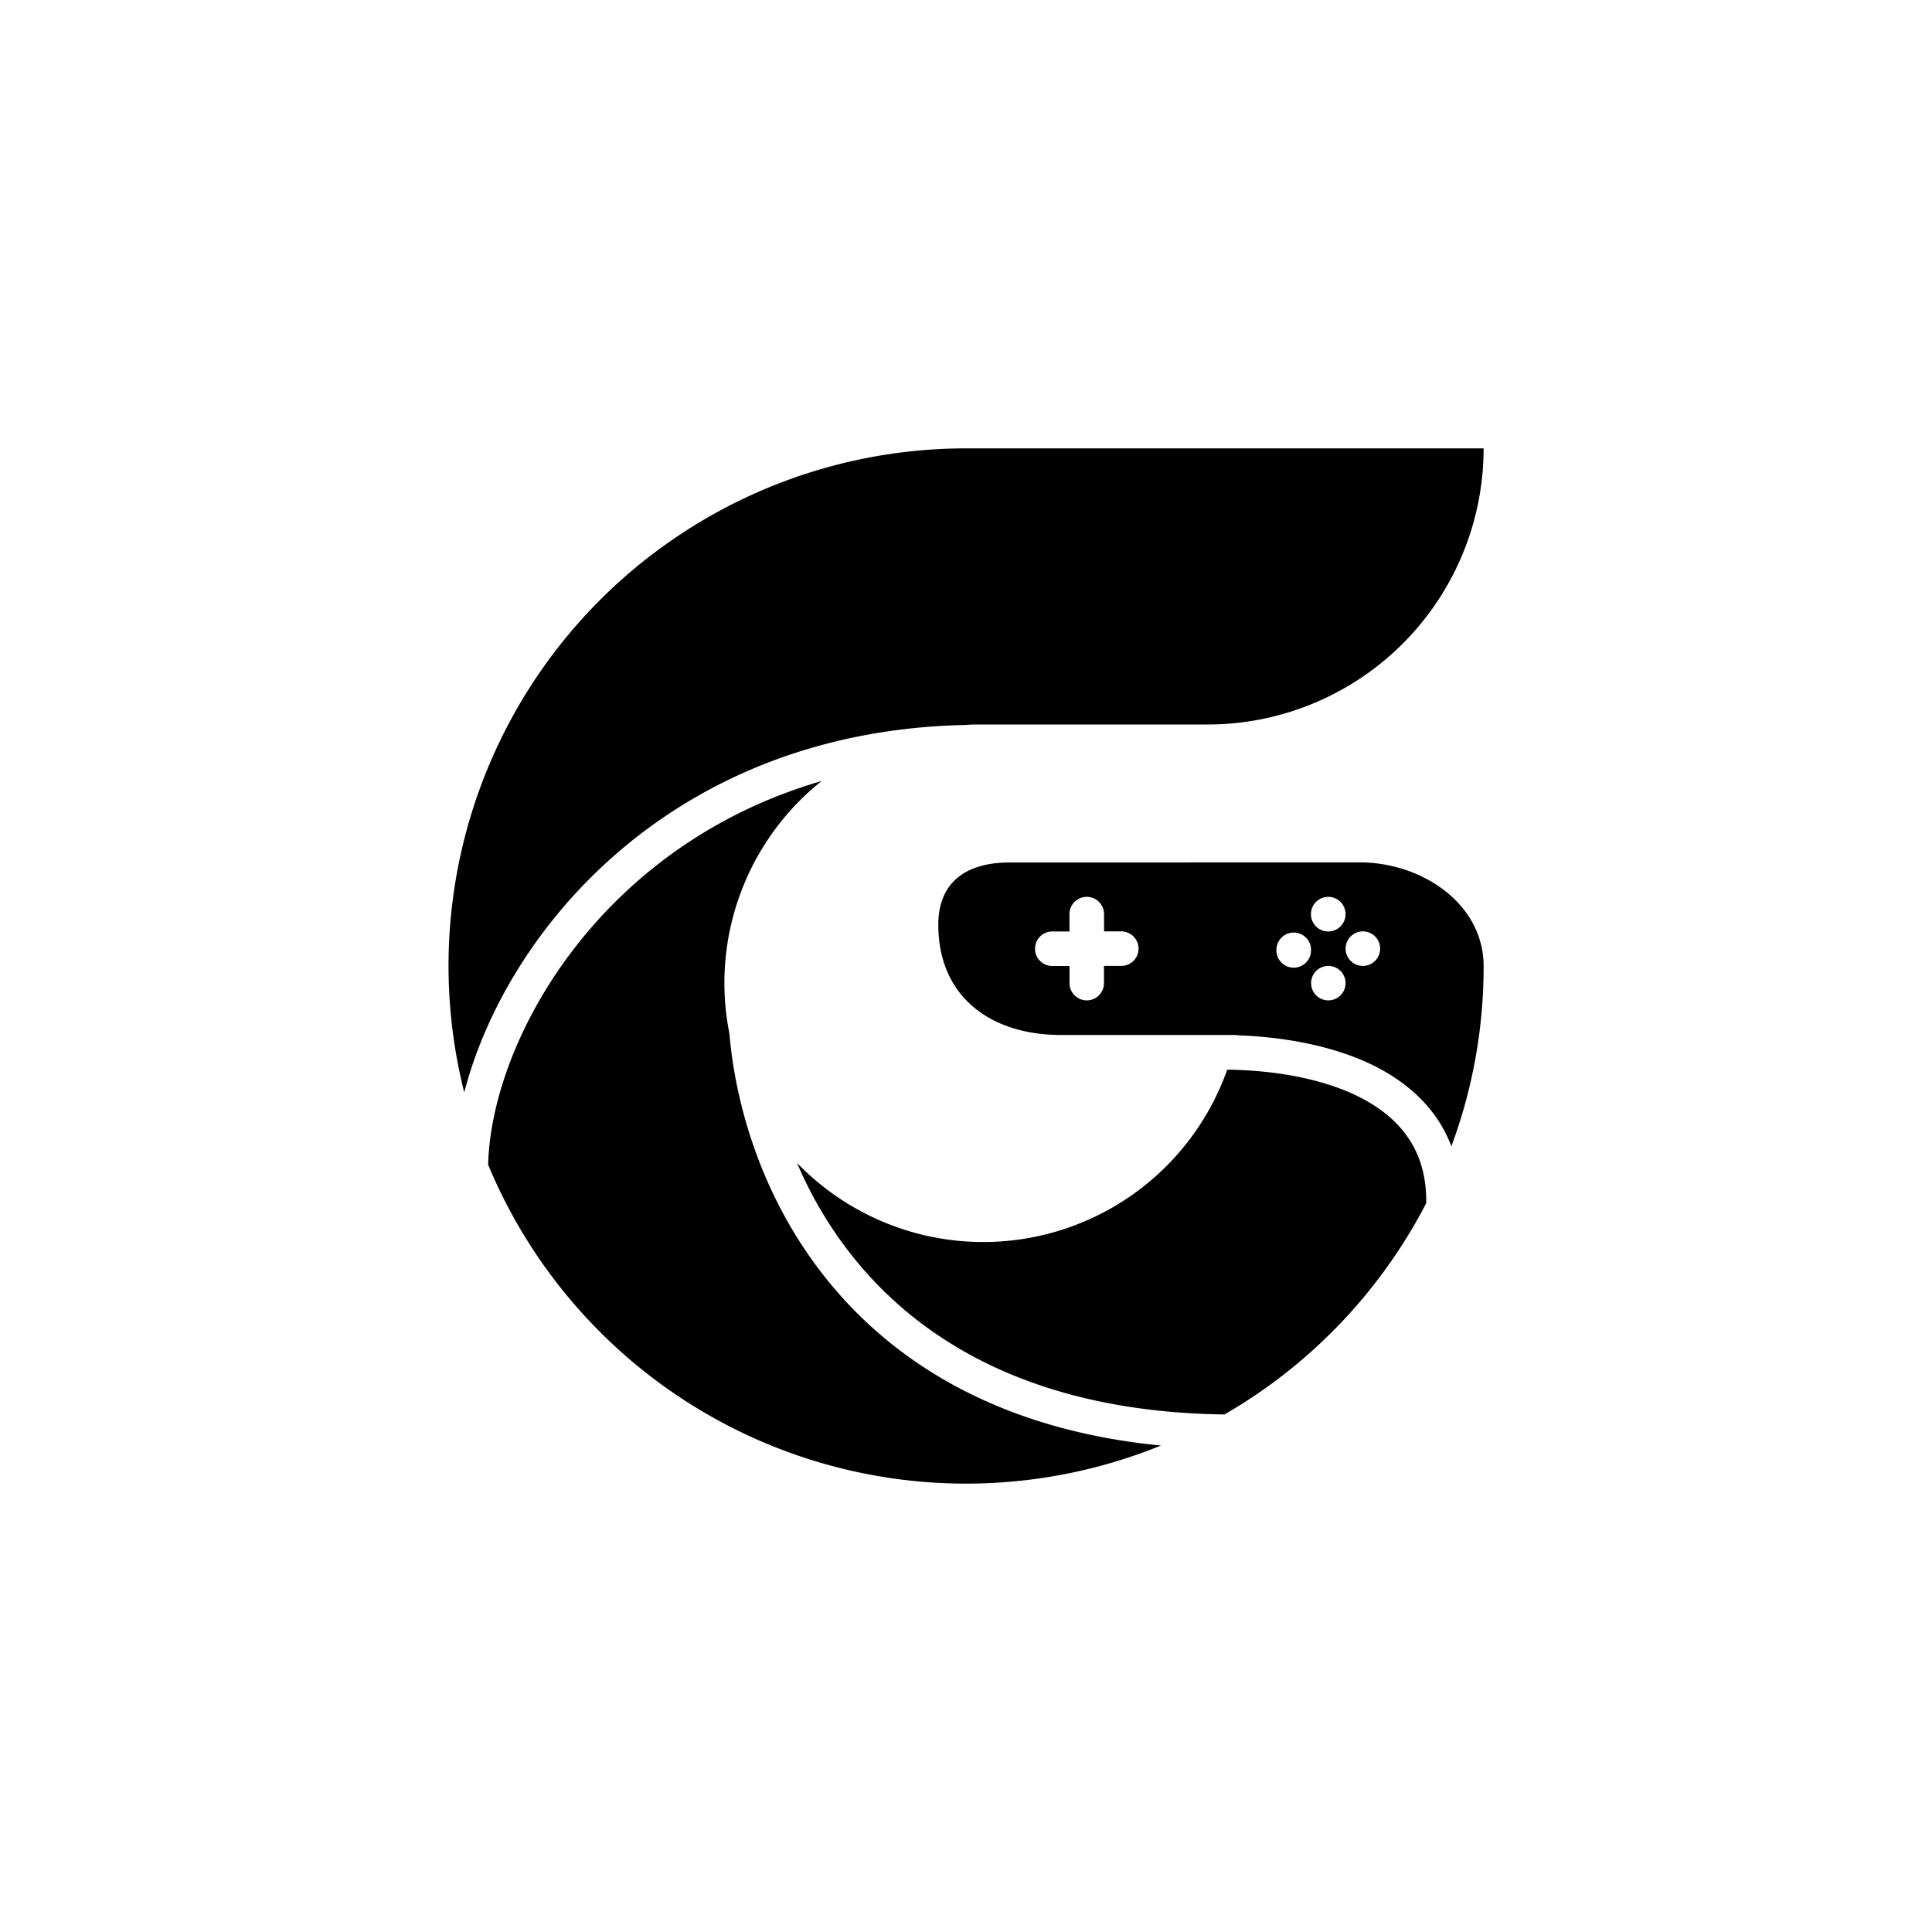
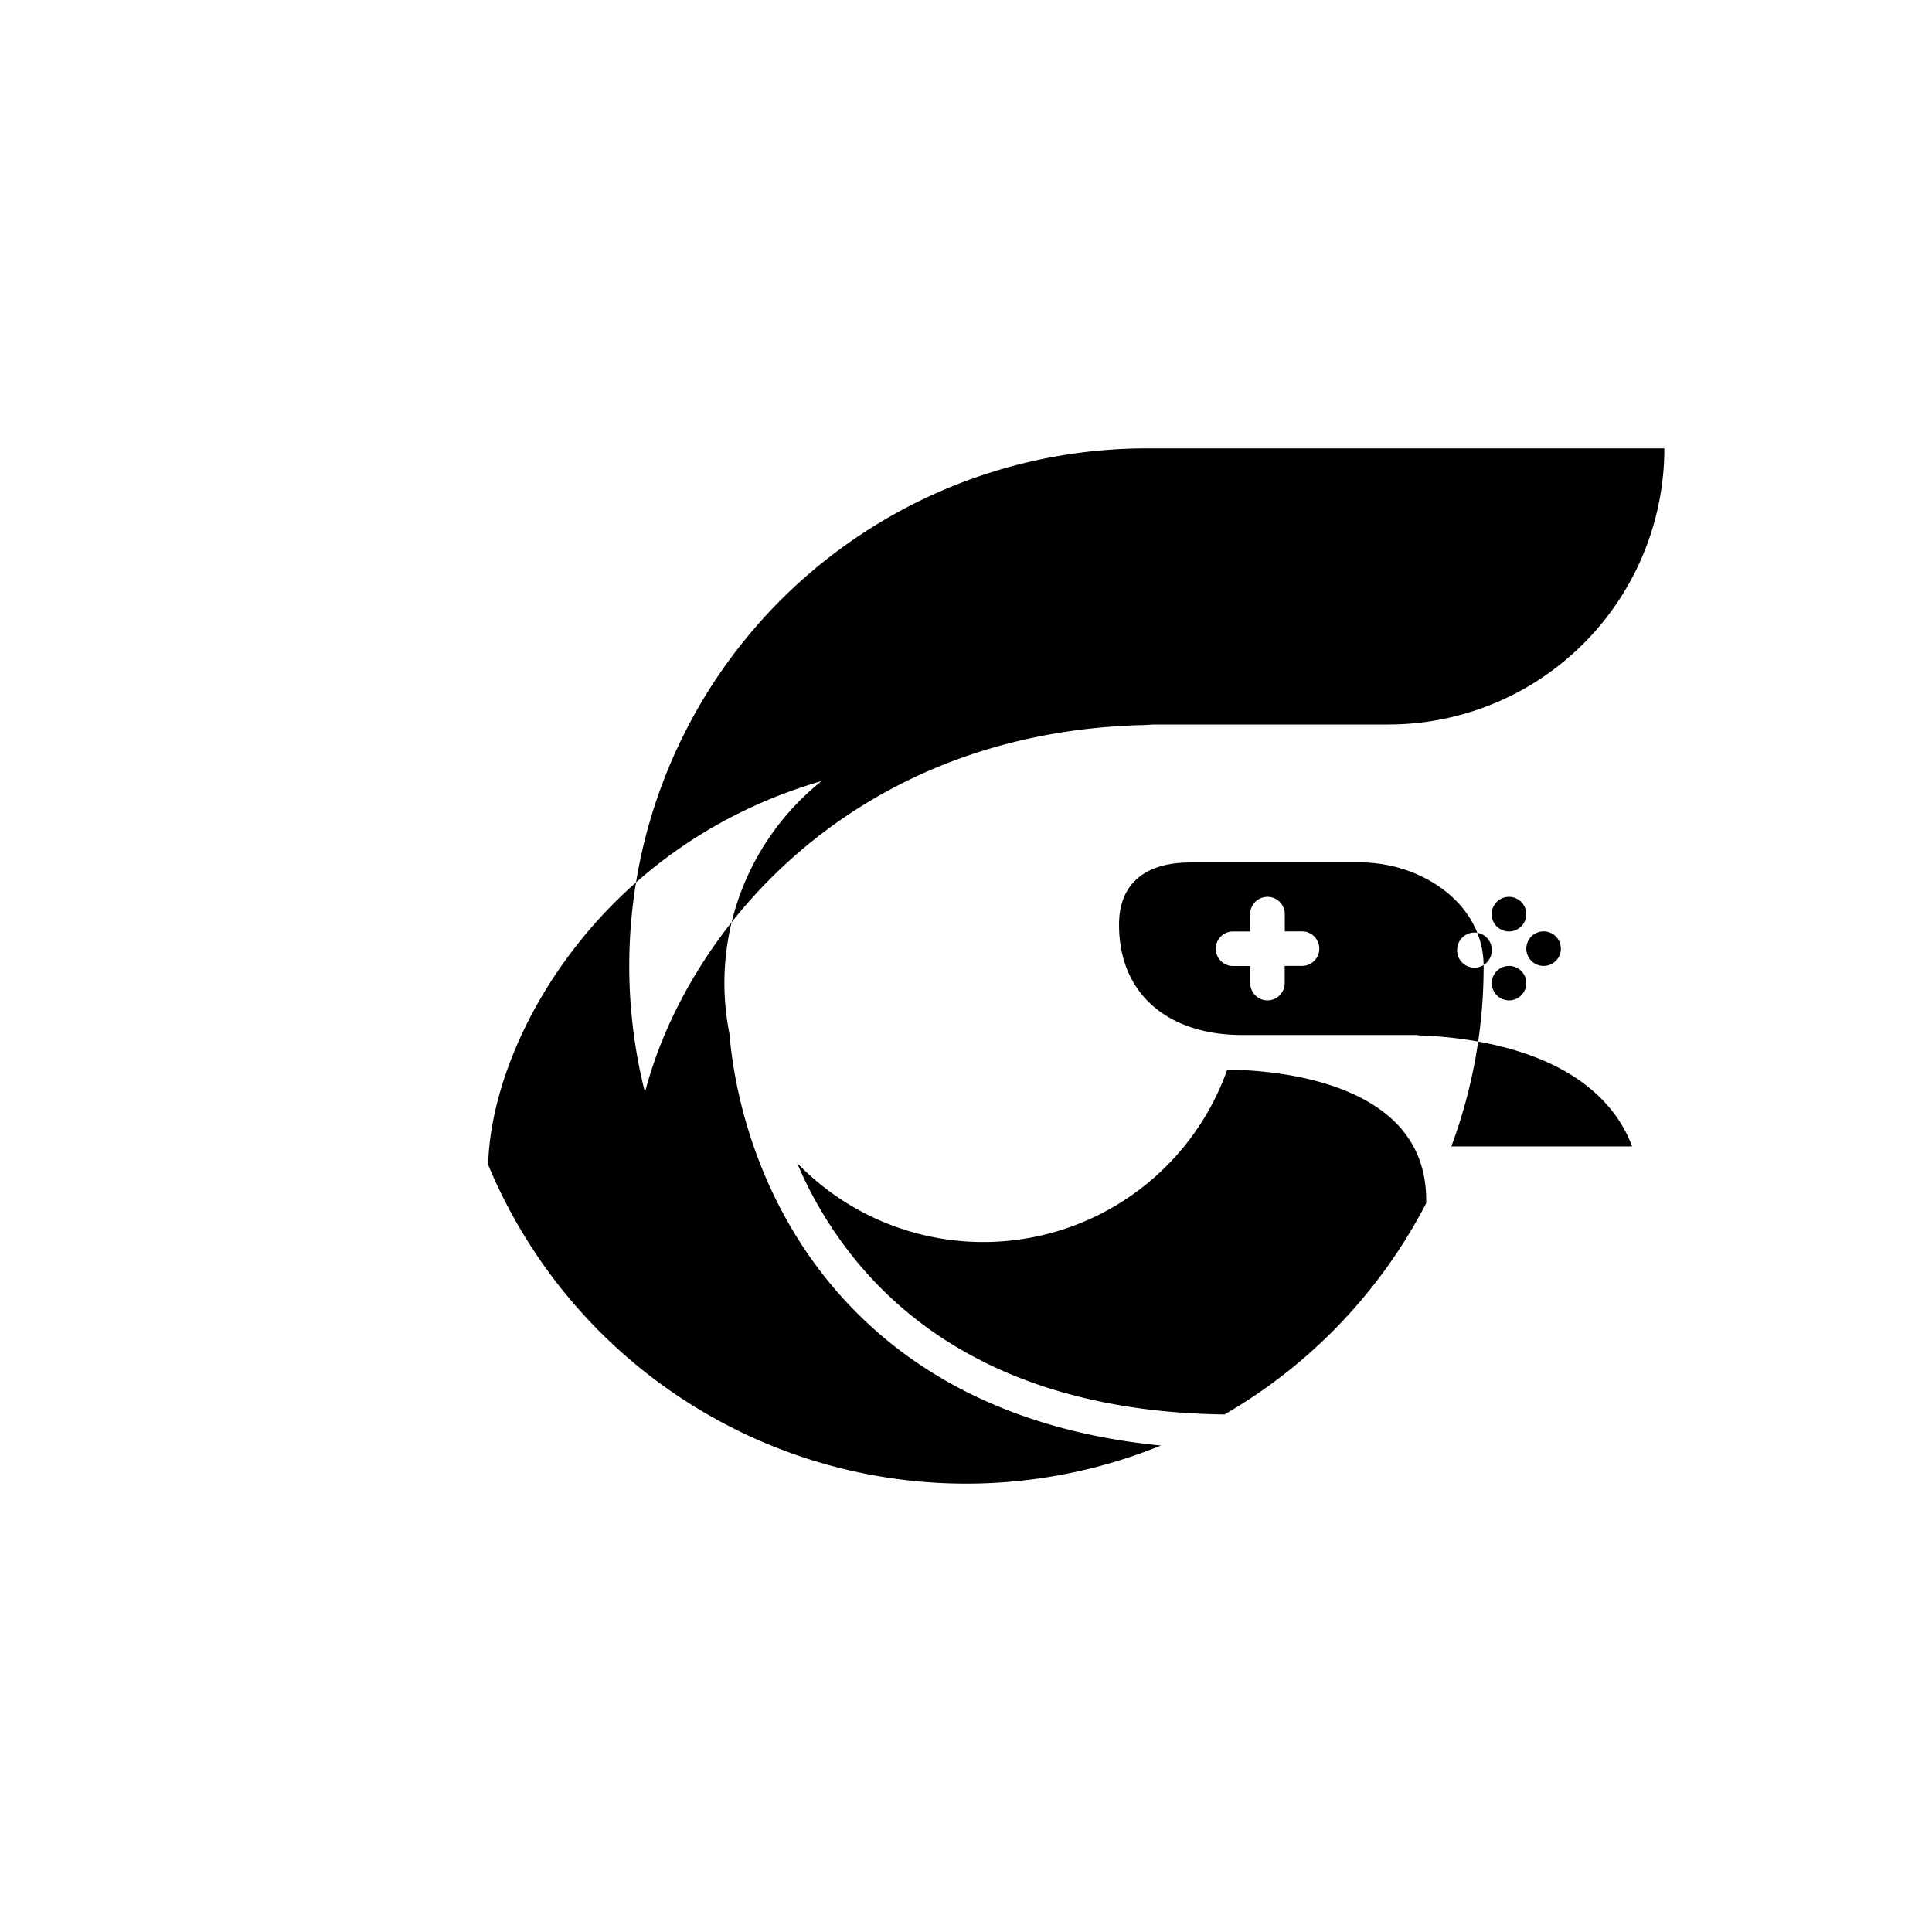
<svg xmlns="http://www.w3.org/2000/svg" width="800" height="800" viewBox="0 0 24 24">
-   <path fill="currentColor" fill-rule="evenodd" d="M14.422 17.957a6.43 6.43 0 0 1-8.358-3.488c.037-1.537 1.375-3.964 4.143-4.767a3.21 3.21 0 0 0-1.146 3.138c.079.922.424 2.097 1.244 3.095c.833 1.014 2.143 1.83 4.117 2.022m.789-.386c-2.303-.03-3.723-.872-4.575-1.908a5 5 0 0 1-.735-1.217a3.215 3.215 0 0 0 5.344-1.158c.46.004 1.096.076 1.608.323c.262.127.483.295.634.515c.145.207.235.473.23.82a6.46 6.46 0 0 1-2.506 2.625m2.818-3.33A6.4 6.4 0 0 0 18.43 12c0-.771-.765-1.287-1.536-1.287h-2.109v.001H12.54c-.532 0-.884.24-.884.773c0 .887.64 1.37 1.527 1.37h2.182v.004c.48.015 1.126.1 1.675.364c.309.15.595.36.801.656q.115.165.189.36m-6.084-5.233l.14-.008h2.917a3.43 3.43 0 0 0 3.427-3.43h-6.428a6.428 6.428 0 0 0-6.235 8c.515-1.99 2.548-4.466 6.178-4.563m1.34 2.349a.214.214 0 0 1 .43 0v.214h.214a.214.214 0 0 1 0 .429h-.215v.214a.214.214 0 1 1-.428 0V12h-.214a.214.214 0 0 1 0-.429h.214zm3.43 0a.214.214 0 1 1-.43 0a.214.214 0 0 1 .43 0m-.43.429a.215.215 0 1 1-.428 0a.215.215 0 0 1 .429 0m.644.214a.214.214 0 1 0 0-.429a.214.214 0 0 0 0 .429m-.215.214a.214.214 0 1 1-.428 0a.214.214 0 0 1 .428 0" clip-rule="evenodd" />
+   <path fill="currentColor" fill-rule="evenodd" d="M14.422 17.957a6.43 6.43 0 0 1-8.358-3.488c.037-1.537 1.375-3.964 4.143-4.767a3.21 3.21 0 0 0-1.146 3.138c.079.922.424 2.097 1.244 3.095c.833 1.014 2.143 1.83 4.117 2.022m.789-.386c-2.303-.03-3.723-.872-4.575-1.908a5 5 0 0 1-.735-1.217a3.215 3.215 0 0 0 5.344-1.158c.46.004 1.096.076 1.608.323c.262.127.483.295.634.515c.145.207.235.473.23.82a6.46 6.46 0 0 1-2.506 2.625m2.818-3.33A6.4 6.4 0 0 0 18.43 12c0-.771-.765-1.287-1.536-1.287h-2.109v.001c-.532 0-.884.24-.884.773c0 .887.64 1.37 1.527 1.37h2.182v.004c.48.015 1.126.1 1.675.364c.309.15.595.36.801.656q.115.165.189.36m-6.084-5.233l.14-.008h2.917a3.43 3.43 0 0 0 3.427-3.43h-6.428a6.428 6.428 0 0 0-6.235 8c.515-1.99 2.548-4.466 6.178-4.563m1.34 2.349a.214.214 0 0 1 .43 0v.214h.214a.214.214 0 0 1 0 .429h-.215v.214a.214.214 0 1 1-.428 0V12h-.214a.214.214 0 0 1 0-.429h.214zm3.43 0a.214.214 0 1 1-.43 0a.214.214 0 0 1 .43 0m-.43.429a.215.215 0 1 1-.428 0a.215.215 0 0 1 .429 0m.644.214a.214.214 0 1 0 0-.429a.214.214 0 0 0 0 .429m-.215.214a.214.214 0 1 1-.428 0a.214.214 0 0 1 .428 0" clip-rule="evenodd" />
</svg>